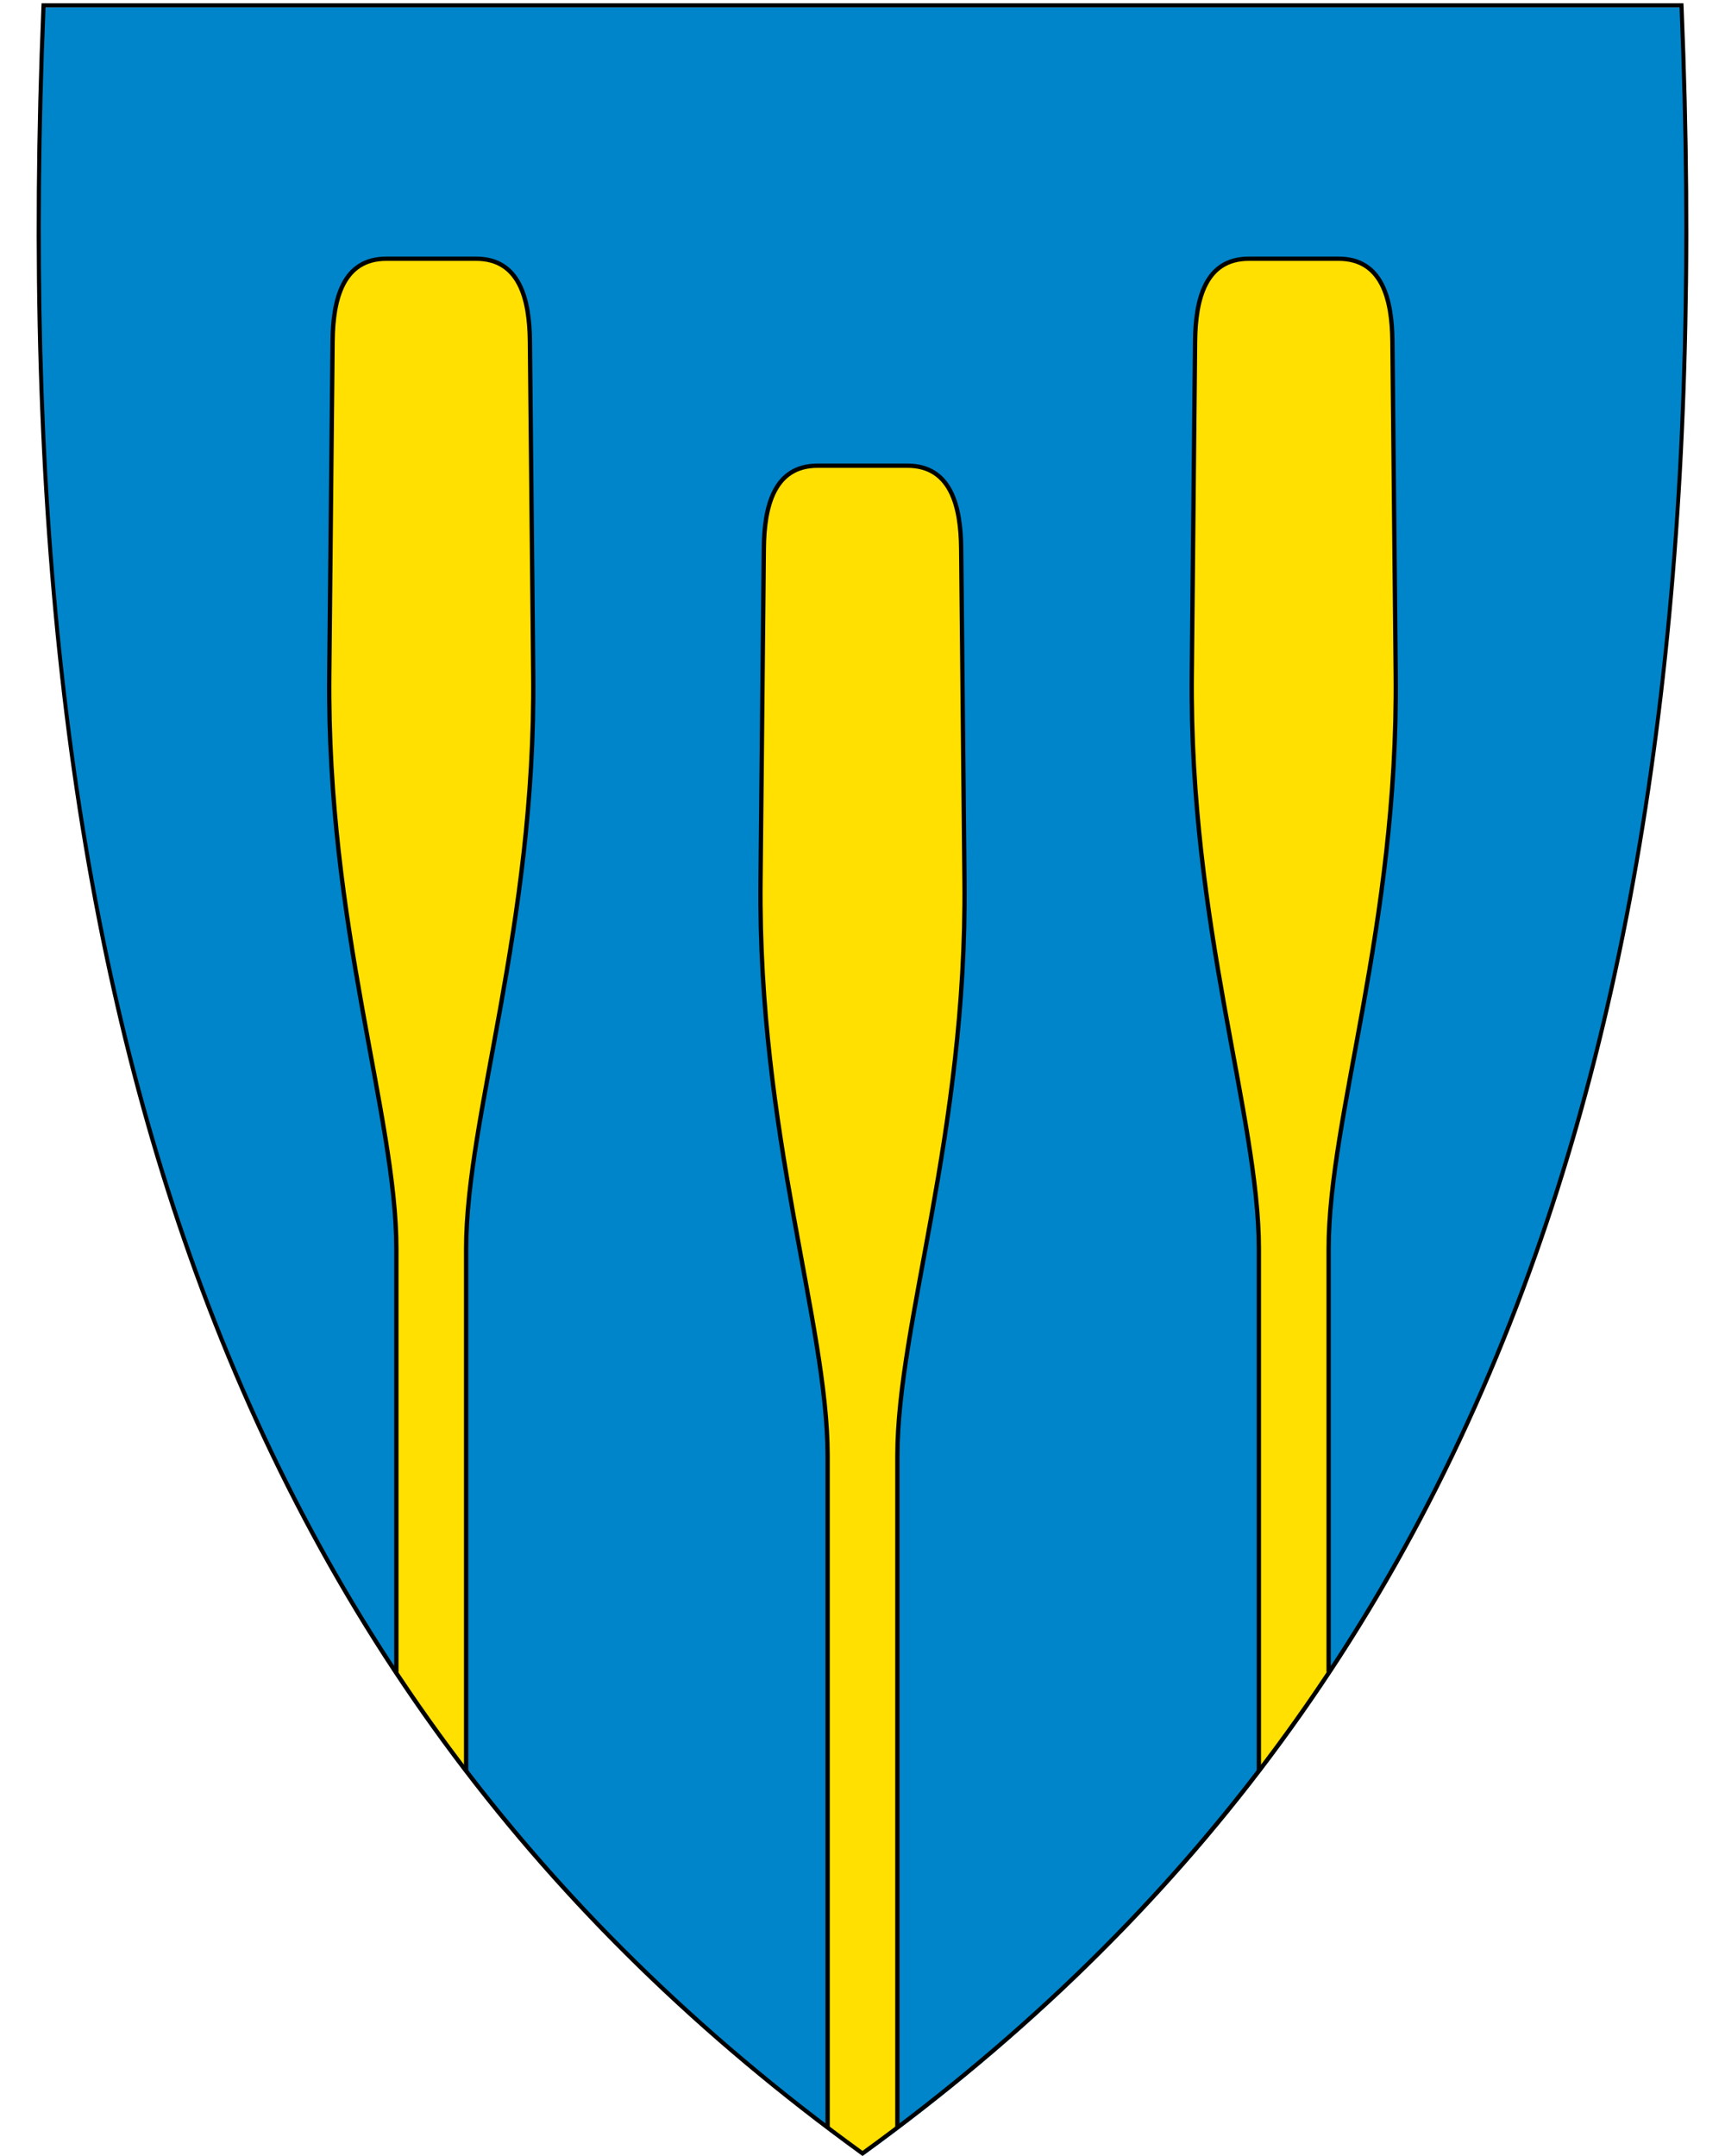
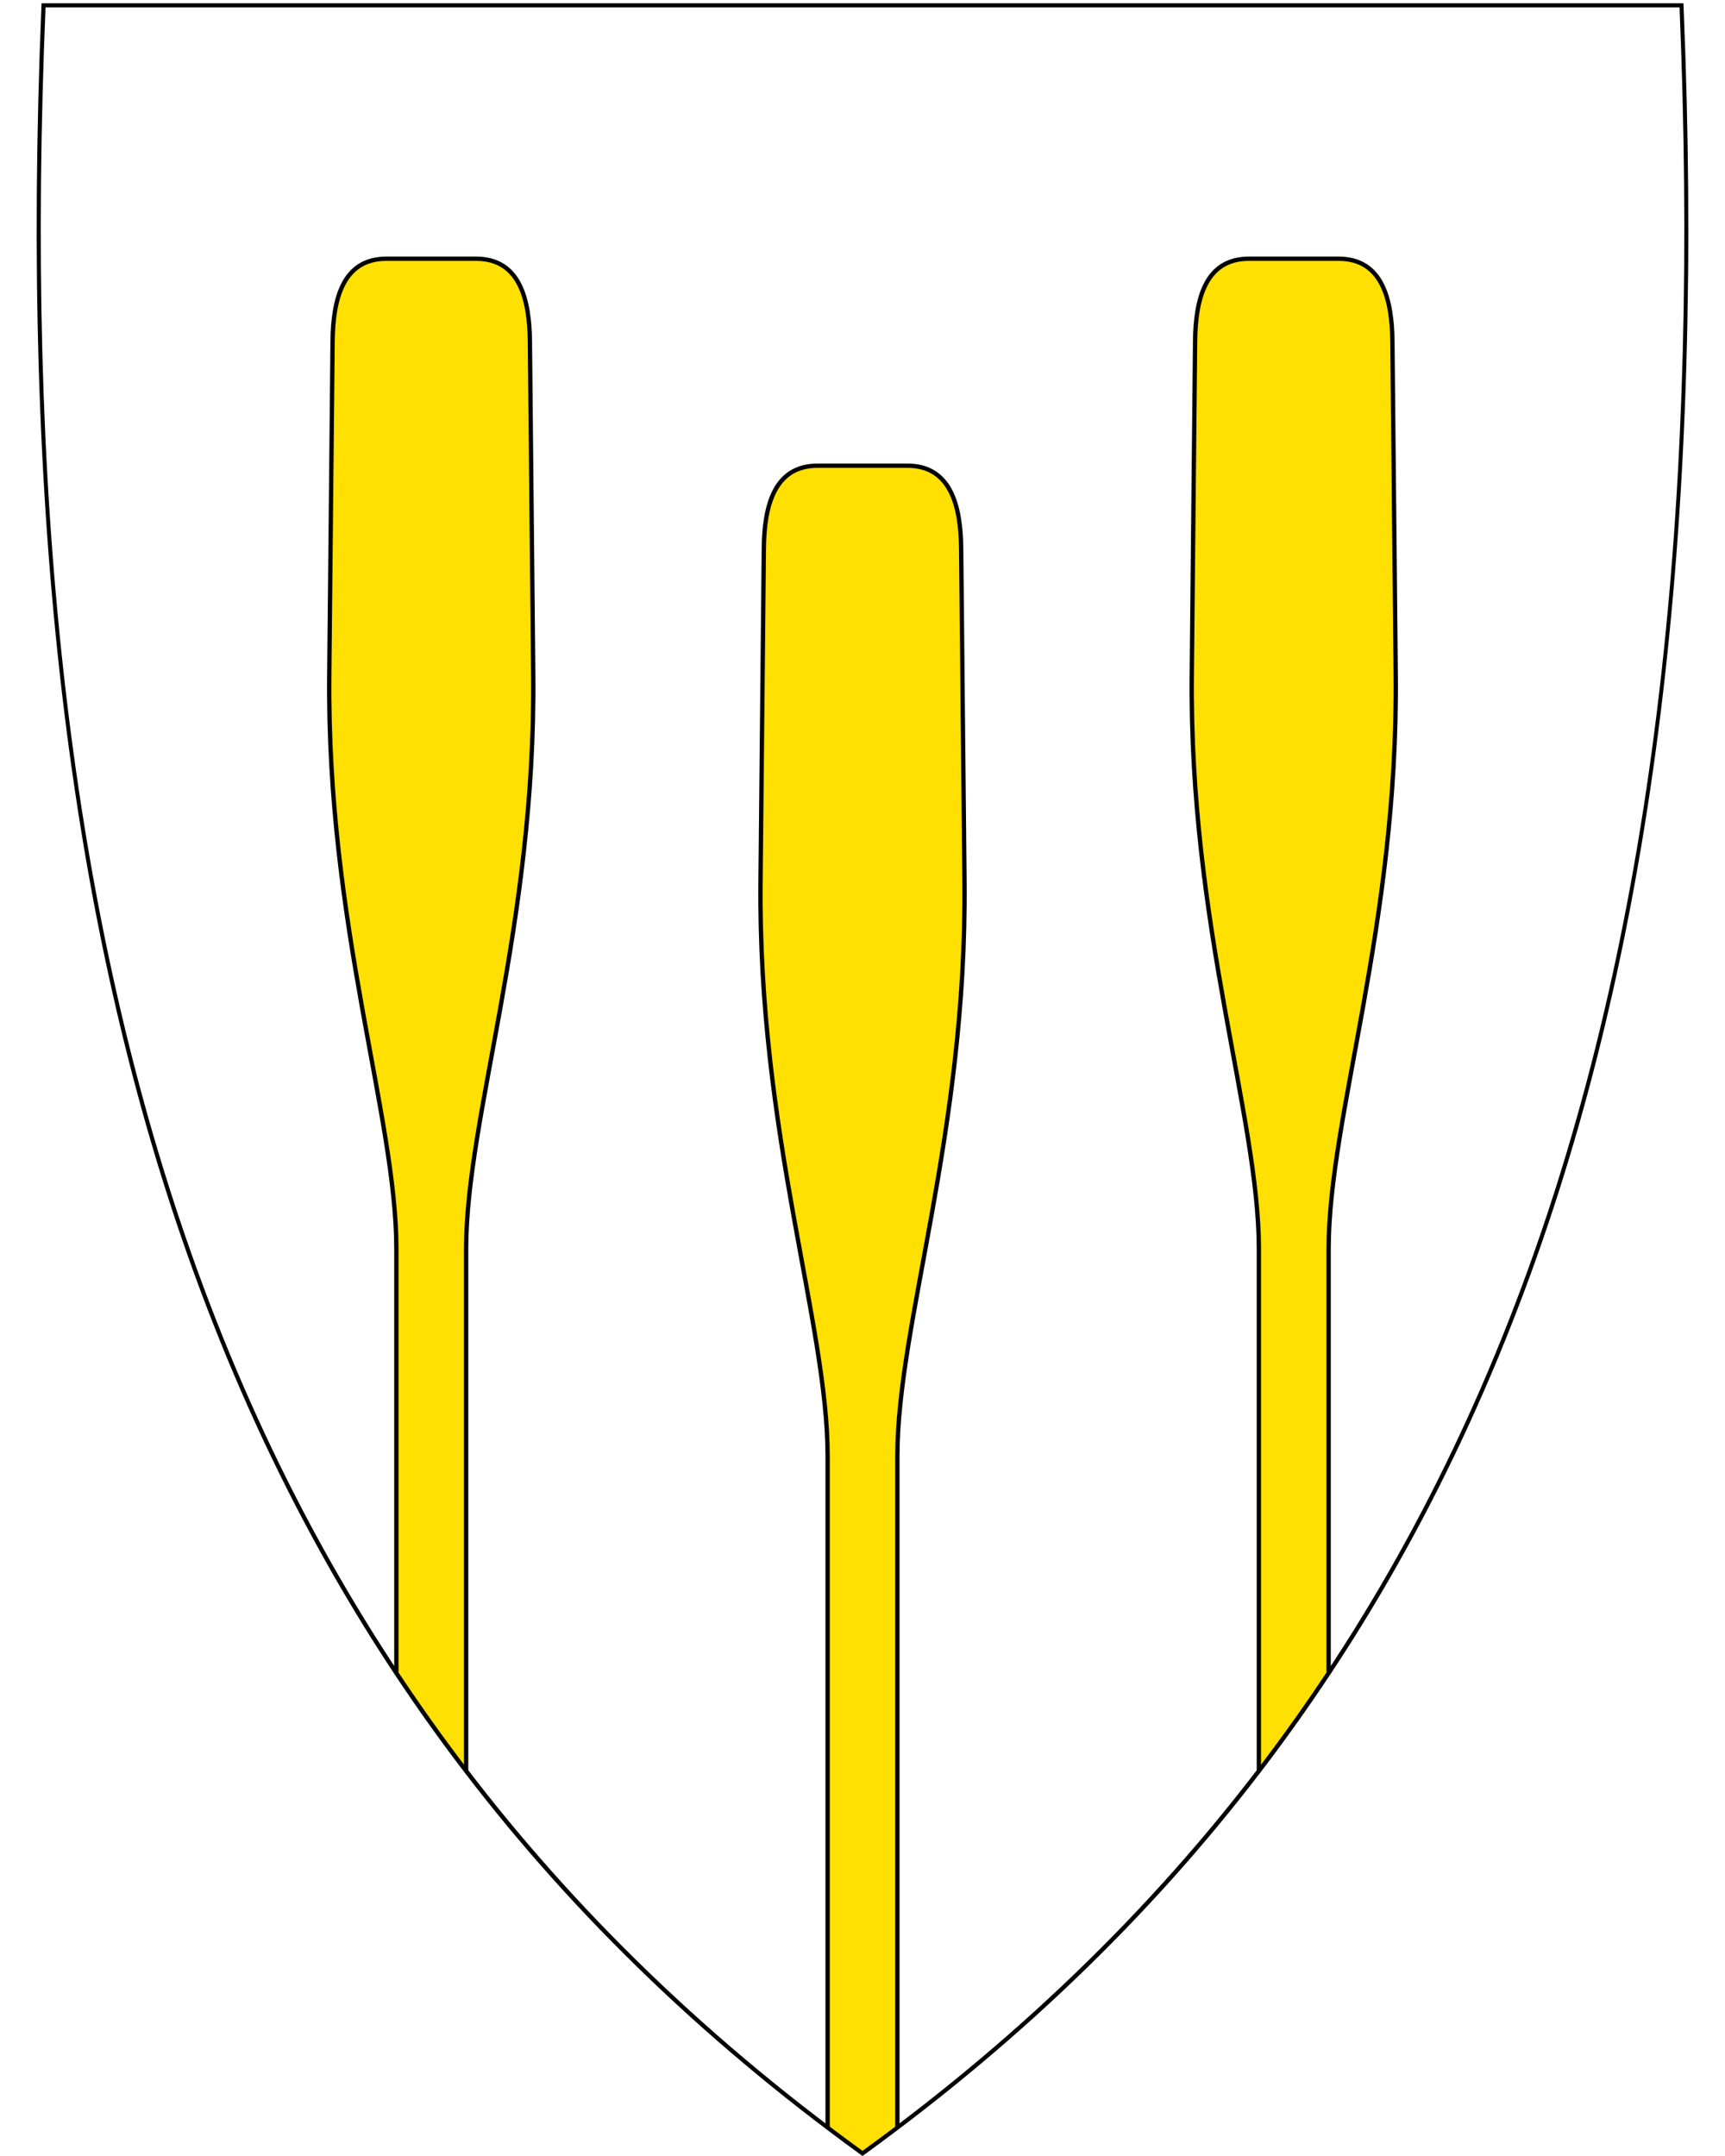
<svg xmlns="http://www.w3.org/2000/svg" id="svg2" version="1.1" x="0" y="0" width="400" height="500" viewBox="30.5 31.5 400 500" enable-background="new 30.5 31.5 412 533" xml:space="preserve">
  <defs id="defs6" />
-   <path id="path8" d="M 230.44,531.14 C 156.12,477.22 105.18,409.12 74.7,322.98 47.06,244.88 35.97,150.23 40.79,33.63 l 0.02,-0.46 379.82,0 0.02,0.46 c 4.81,116.6 -6.28,211.24 -33.91,289.35 C 356.26,409.12 305.32,477.22 231,531.14 l -0.28,0.2 -0.28,-0.2 z" style="fill:#0085ca;fill-opacity:1" />
  <path style="fill:#ffe000;fill-opacity:1;fill-rule:evenodd;stroke:none;stroke-width:1px;stroke-linecap:butt;stroke-linejoin:miter;stroke-opacity:1" d="m 238.59,524.877 0,-155.724 c 0,-30.732 16.137,-74.889 15.556,-133.219 l -0.77,-77.319 C 253.28,148.971 251.034,139.5 240.907,139.5 l -10.407,0 -10.407,0 c -10.127,0 -12.373,9.471 -12.469,19.115 l -0.77,77.319 c -0.581,58.33 15.556,102.487 15.556,133.219 l 0,155.724 8.084,5.99 z" id="path4225" />
  <path id="path4211" d="m 238.59,524.877 0,-155.724 c 0,-30.732 16.137,-74.889 15.556,-133.219 l -0.77,-77.319 C 253.28,148.971 251.034,139.5 240.907,139.5 l -10.407,0 -10.407,0 c -10.127,0 -12.373,9.471 -12.469,19.115 l -0.77,77.319 c -0.581,58.33 15.556,102.487 15.556,133.219 l 0,155.724" style="fill:none;fill-rule:evenodd;stroke:#000000;stroke-width:1px;stroke-linecap:butt;stroke-linejoin:miter;stroke-opacity:1" />
  <path style="fill:#ffe000;fill-opacity:1;fill-rule:evenodd;stroke:none;stroke-width:1px;stroke-linecap:butt;stroke-linejoin:miter;stroke-opacity:1" d="m 122.41,419.265 0,-98.112 c 0,-30.732 -16.137,-74.889 -15.556,-133.219 l 0.77,-77.319 C 107.72,100.971 109.966,91.5 120.093,91.5 l 10.407,0 10.407,0 c 10.127,0 12.373,9.471 12.469,19.115 l 0.77,77.319 c 0.581,58.33 -15.556,102.487 -15.556,133.219 l 0,121.213 c -5.321,-7.276 -11.729,-16.116 -16.18,-23.101 z" id="path4227" />
  <path id="path4221" d="m 122.41,419.265 0,-98.112 c 0,-30.732 -16.137,-74.889 -15.556,-133.219 l 0.77,-77.319 C 107.72,100.971 109.966,91.5 120.093,91.5 l 10.407,0 10.407,0 c 10.127,0 12.373,9.471 12.469,19.115 l 0.77,77.319 c 0.581,58.33 -15.556,102.487 -15.556,133.219 l 0,121.213" style="fill:none;fill-rule:evenodd;stroke:#000000;stroke-width:1px;stroke-linecap:butt;stroke-linejoin:miter;stroke-opacity:1" />
  <path id="path4229" d="m 338.59,419.265 0,-98.112 c 0,-30.732 16.137,-74.889 15.556,-133.219 l -0.77,-77.319 C 353.28,100.971 351.034,91.5 340.907,91.5 l -10.407,0 -10.407,0 c -10.127,0 -12.373,9.471 -12.469,19.115 l -0.77,77.319 c -0.581,58.33 15.556,102.487 15.556,133.219 l 0,121.213 c 5.321,-7.276 11.729,-16.116 16.18,-23.101 z" style="fill:#ffe000;fill-opacity:1;fill-rule:evenodd;stroke:none;stroke-width:1px;stroke-linecap:butt;stroke-linejoin:miter;stroke-opacity:1" />
  <path style="fill:none;fill-rule:evenodd;stroke:#000000;stroke-width:1px;stroke-linecap:butt;stroke-linejoin:miter;stroke-opacity:1" d="m 338.59,419.265 0,-98.112 c 0,-30.732 16.137,-74.889 15.556,-133.219 l -0.77,-77.319 C 353.28,100.971 351.034,91.5 340.907,91.5 l -10.407,0 -10.407,0 c -10.127,0 -12.373,9.471 -12.469,19.115 l -0.77,77.319 c -0.581,58.33 15.556,102.487 15.556,133.219 l 0,121.213" id="path4223" />
  <path id="path10" d="M 419.96,33.21 C 429.03,252.66 383.7,419.16 230.5,530.31 77.31,419.16 31.99,252.66 41.06,33.21 l 189.45,0 189.45,0 m 0.92,-0.95 -0.92,0 -189.45,0 -189.45,0 -0.92,0 -0.04,0.92 c -4.82,116.66 6.28,211.36 33.93,289.52 30.51,86.24 81.51,154.41 155.91,208.39 l 0.56,0.41 0.56,-0.41 C 305.46,477.11 356.46,408.94 386.97,322.7 414.62,244.54 425.72,149.84 420.9,33.18 l -0.04,-0.92 0,0 z" />
</svg>